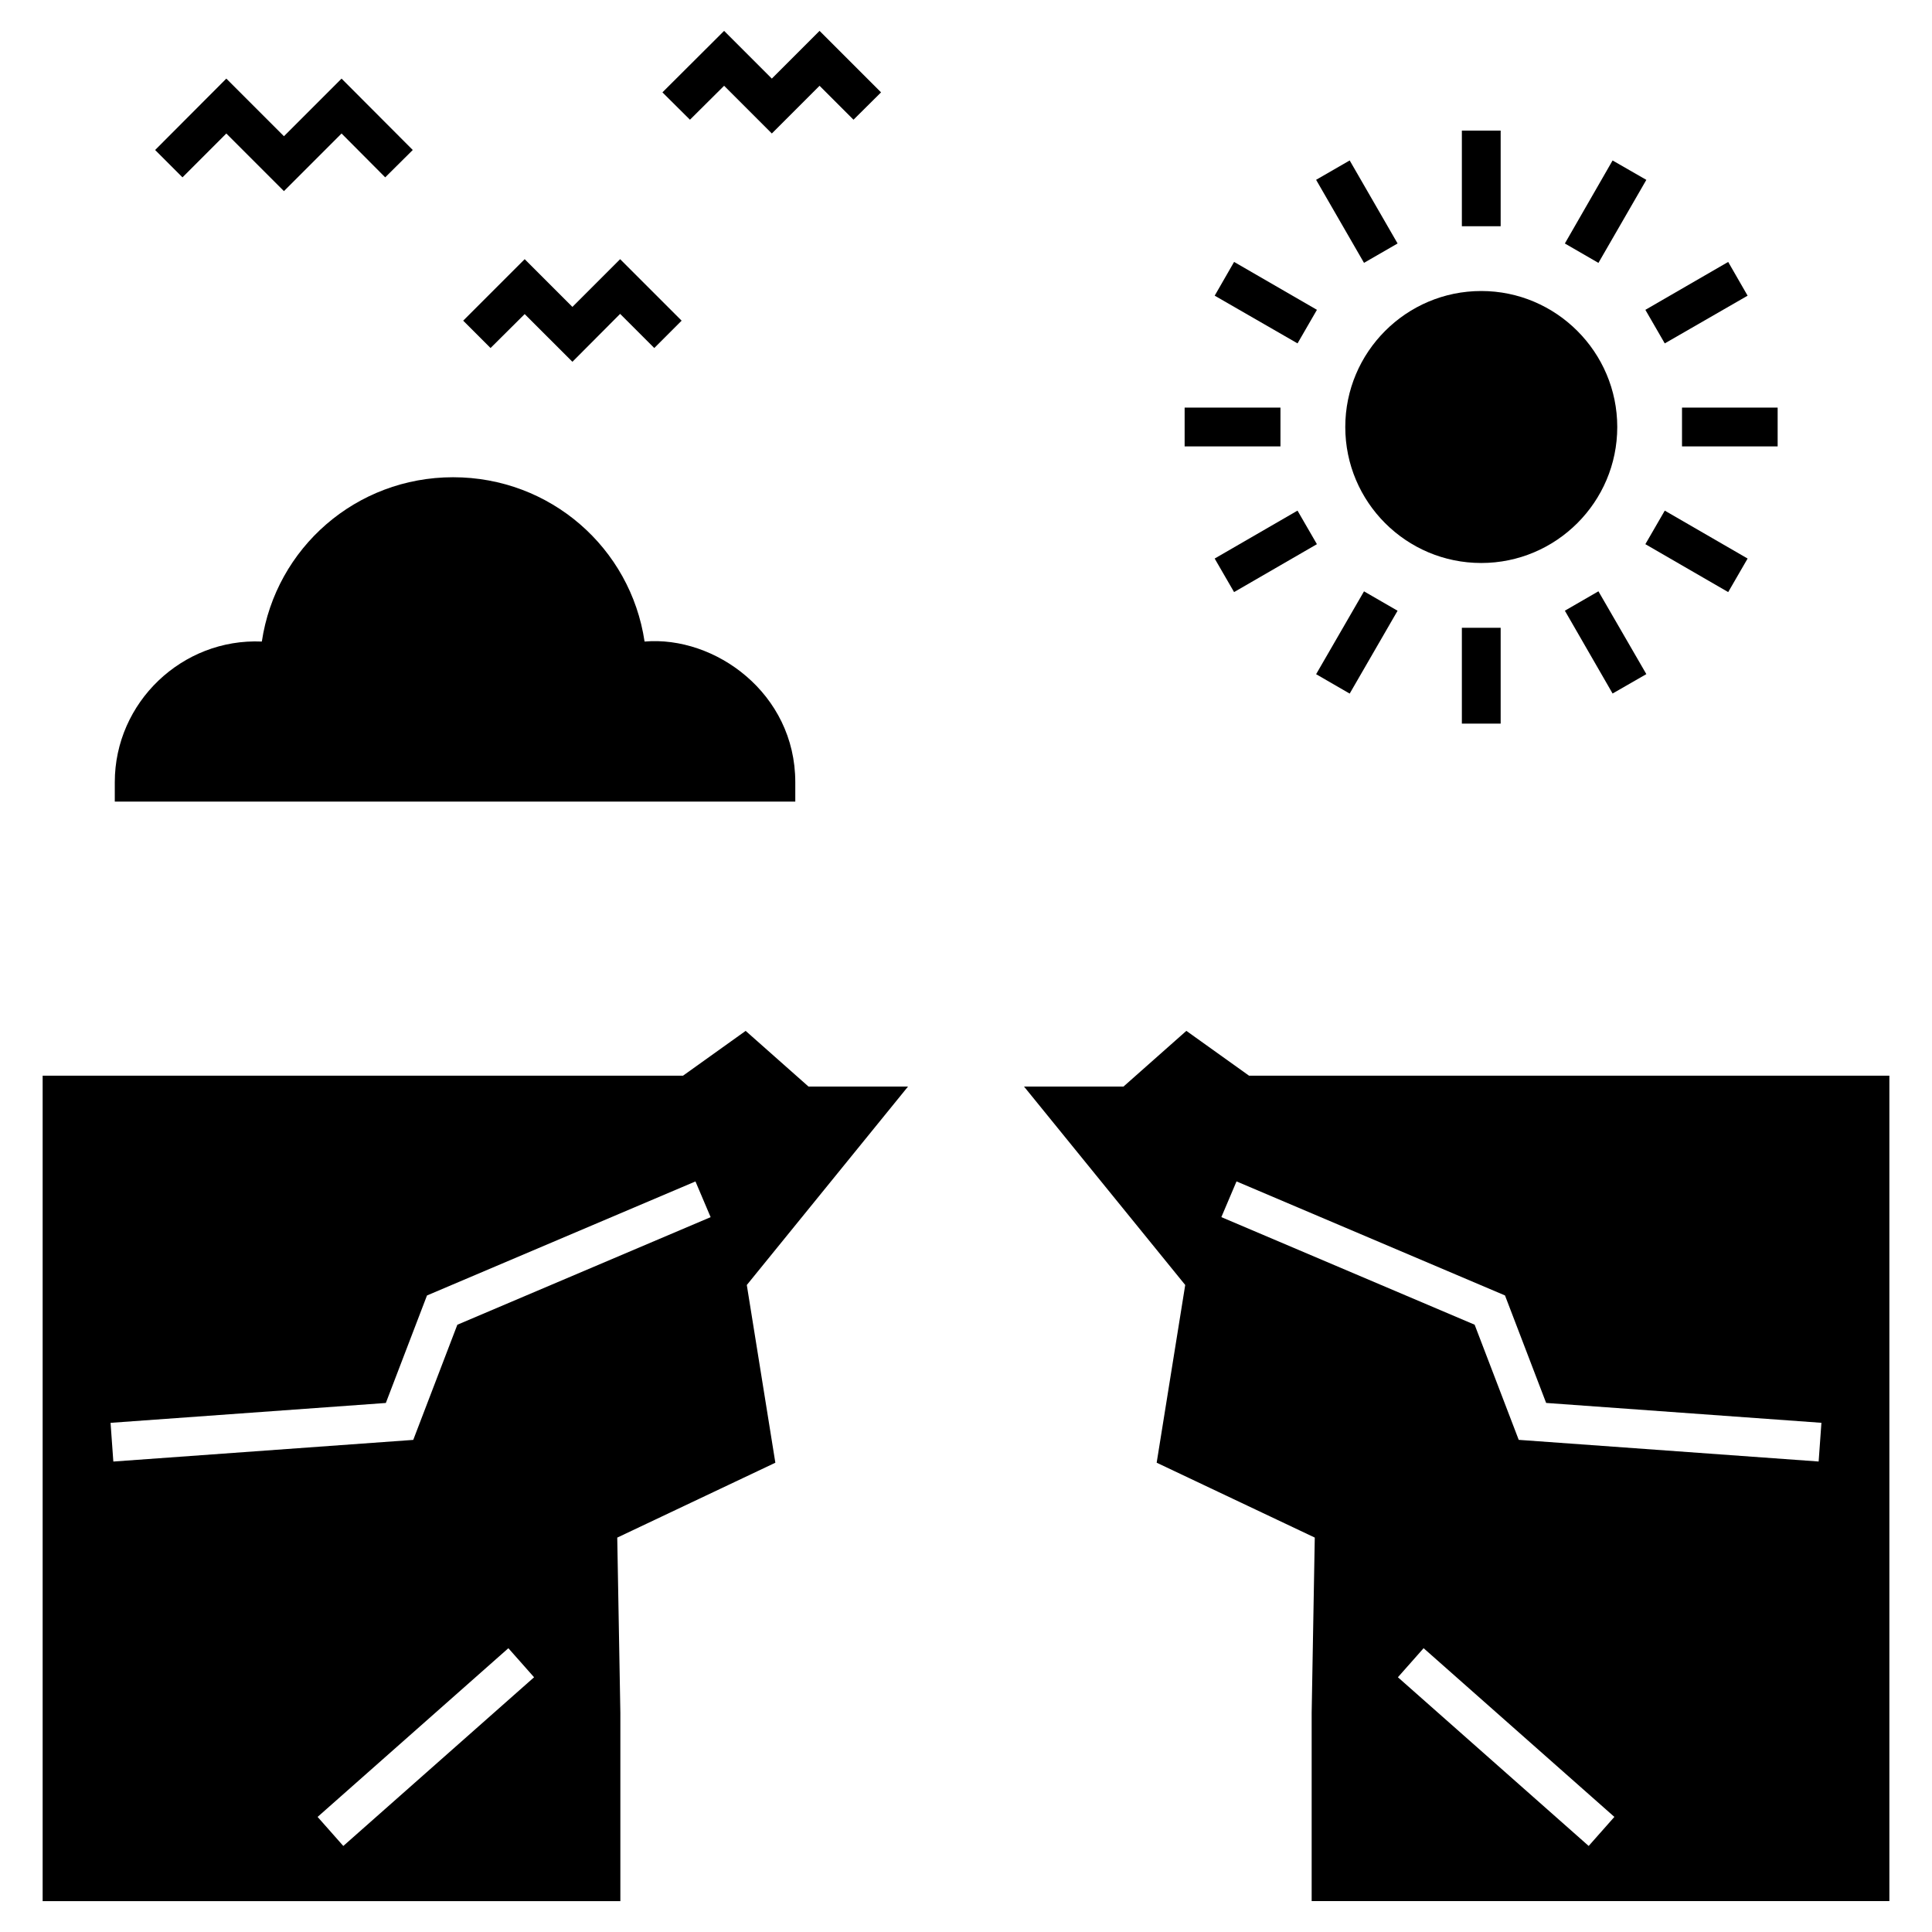
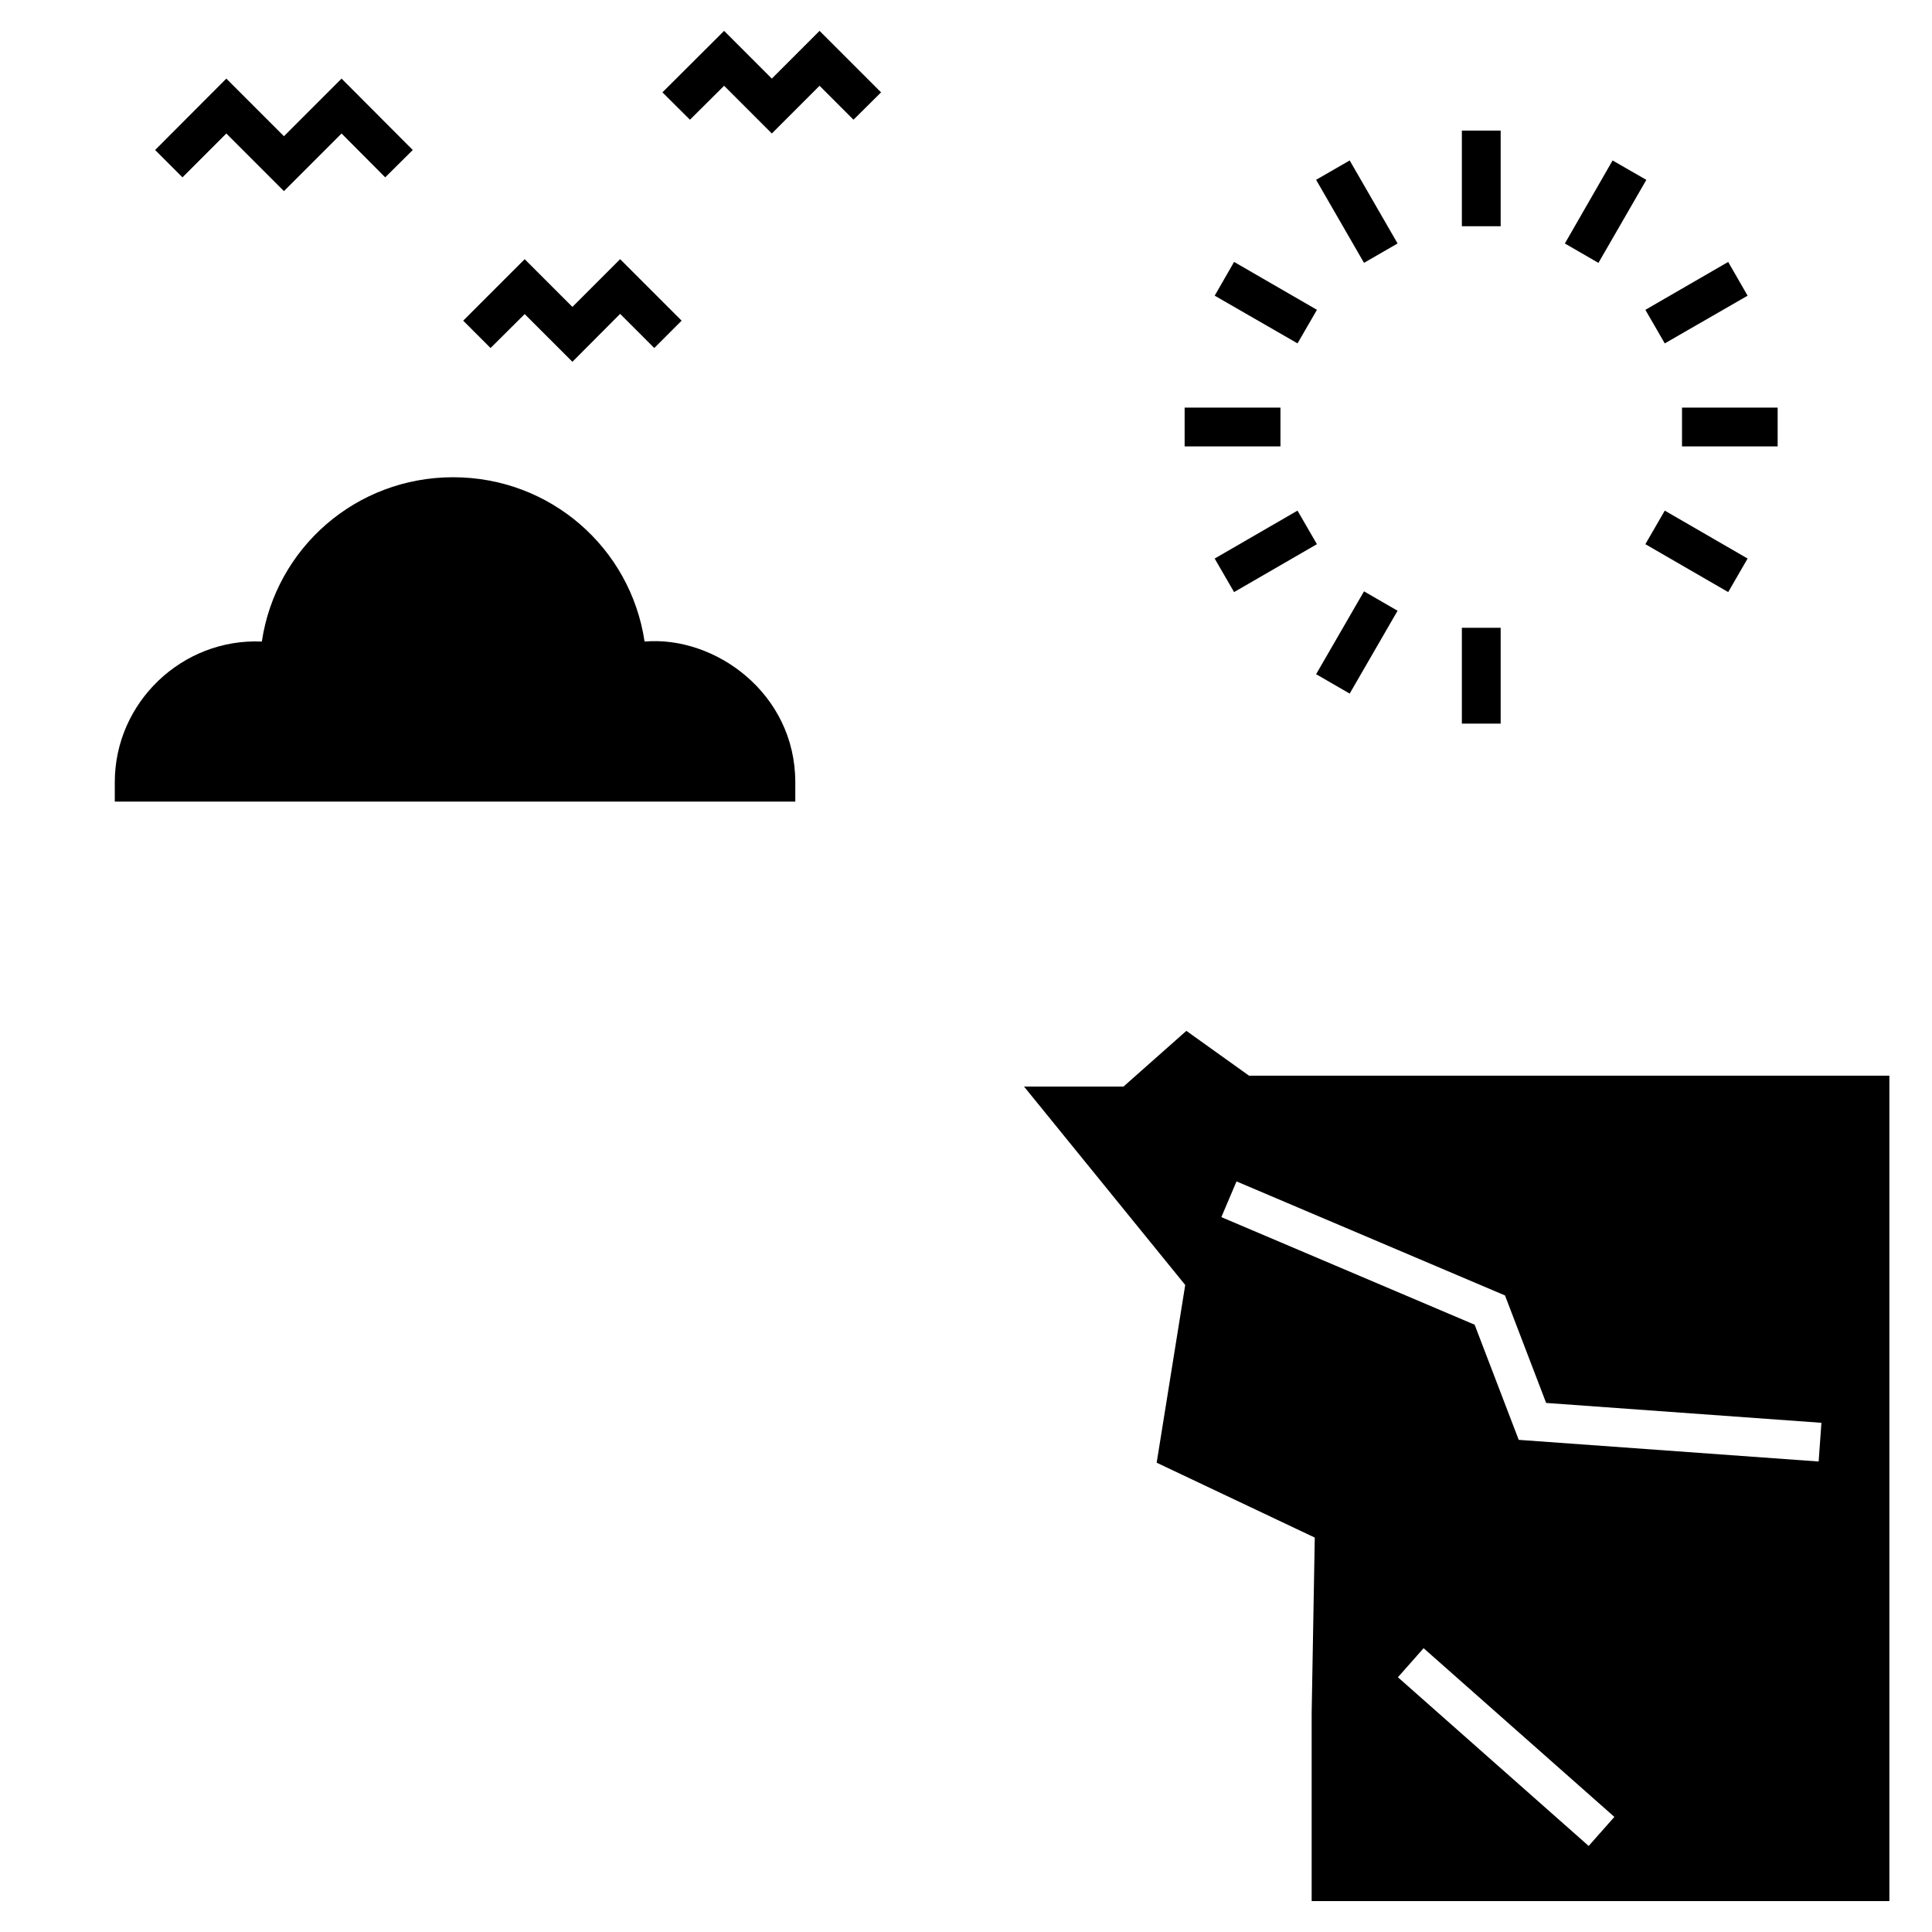
<svg xmlns="http://www.w3.org/2000/svg" fill="#000000" width="800px" height="800px" version="1.1" viewBox="144 144 512 512">
  <g>
-     <path d="m341.91 484.54 42.723-52.59h-26.371l-16.656-14.754-16.605 11.875h-169.7v218.75h153.1v-49.918l-0.824-46.422 41.898-19.844zm-106.93 148.66-6.812-7.699 50.555-44.707 6.812 7.699zm30.219-138.13-11.684 30.516-79.48 5.738-0.738-10.258 72.953-5.266 10.906-28.488 71.148-30.219 4.019 9.465z" />
    <path d="m501.68 186.52 12.695 22.004-8.898 5.133-12.695-22.004z" />
    <path d="m531.41 178.61h10.281v25.344h-10.281z" />
-     <path d="m567.6 300.7 12.699 21.949-8.945 5.141-12.648-21.949z" />
    <path d="m274 236.23-7.25-7.25 16.297-16.297 12.648 12.648 12.645-12.648 16.297 16.297-7.246 7.25-9.051-9.047-12.645 12.695-12.648-12.645z" />
    <path d="m567.6 213.67-8.895-5.144 12.648-22 8.945 5.141z" />
    <path d="m361.19 152.18 16.297 16.297-7.301 7.25-8.996-8.996-12.648 12.645-12.645-12.645-9.051 8.996-7.297-7.25 16.348-16.297 12.645 12.648z" />
    <path d="m457.94 252.02h25.395v10.281h-25.395z" />
    <path d="m192.36 191-7.25-7.25 18.867-18.918 15.27 15.27 15.27-15.27 18.867 18.918-7.301 7.25-11.566-11.621-15.27 15.27-15.27-15.27z" />
    <path d="m465.9 292.02 21.953-12.699 5.144 8.891-21.953 12.699z" />
    <path d="m487.86 235-21.953-12.645 5.141-8.945 21.953 12.695z" />
    <path d="m601.99 300.91-21.953-12.699 5.144-8.891 21.953 12.699z" />
    <path d="m580.04 226.11 21.949-12.695 5.144 8.945-21.953 12.645z" />
-     <path d="m572.59 257.16c0 19.895-16.195 36.039-36.039 36.039-19.895 0-36.039-16.141-36.039-36.039 0-19.844 16.141-36.039 36.039-36.039 19.844 0 36.039 16.191 36.039 36.039z" />
+     <path d="m572.59 257.16z" />
    <path d="m589.75 252.02h25.344v10.281h-25.344z" />
    <path d="m501.68 327.81-8.895-5.141 12.691-21.957 8.895 5.141z" />
    <path d="m531.41 310.37h10.281v25.395h-10.281z" />
    <path d="m354.76 351.29v5.141h-180.34v-5.141c0-21.129 17.84-38.199 38.969-37.273 3.703-24.832 24.984-43.543 50.688-43.543 25.758 0 47.039 18.715 50.742 43.543 18.609-1.594 39.941 13.676 39.941 37.273z" />
    <path d="m450.53 531.63 41.898 19.844-0.824 46.422v49.918h153.1v-218.75h-169.7l-16.605-11.875-16.656 14.754h-26.371l42.723 52.59zm63.93 56.859 6.812-7.699 50.555 44.707-6.812 7.699zm-46.789-121.94 4.019-9.465 71.148 30.219 10.906 28.488 72.953 5.266-0.738 10.258-79.48-5.738-11.684-30.516z" />
  </g>
</svg>